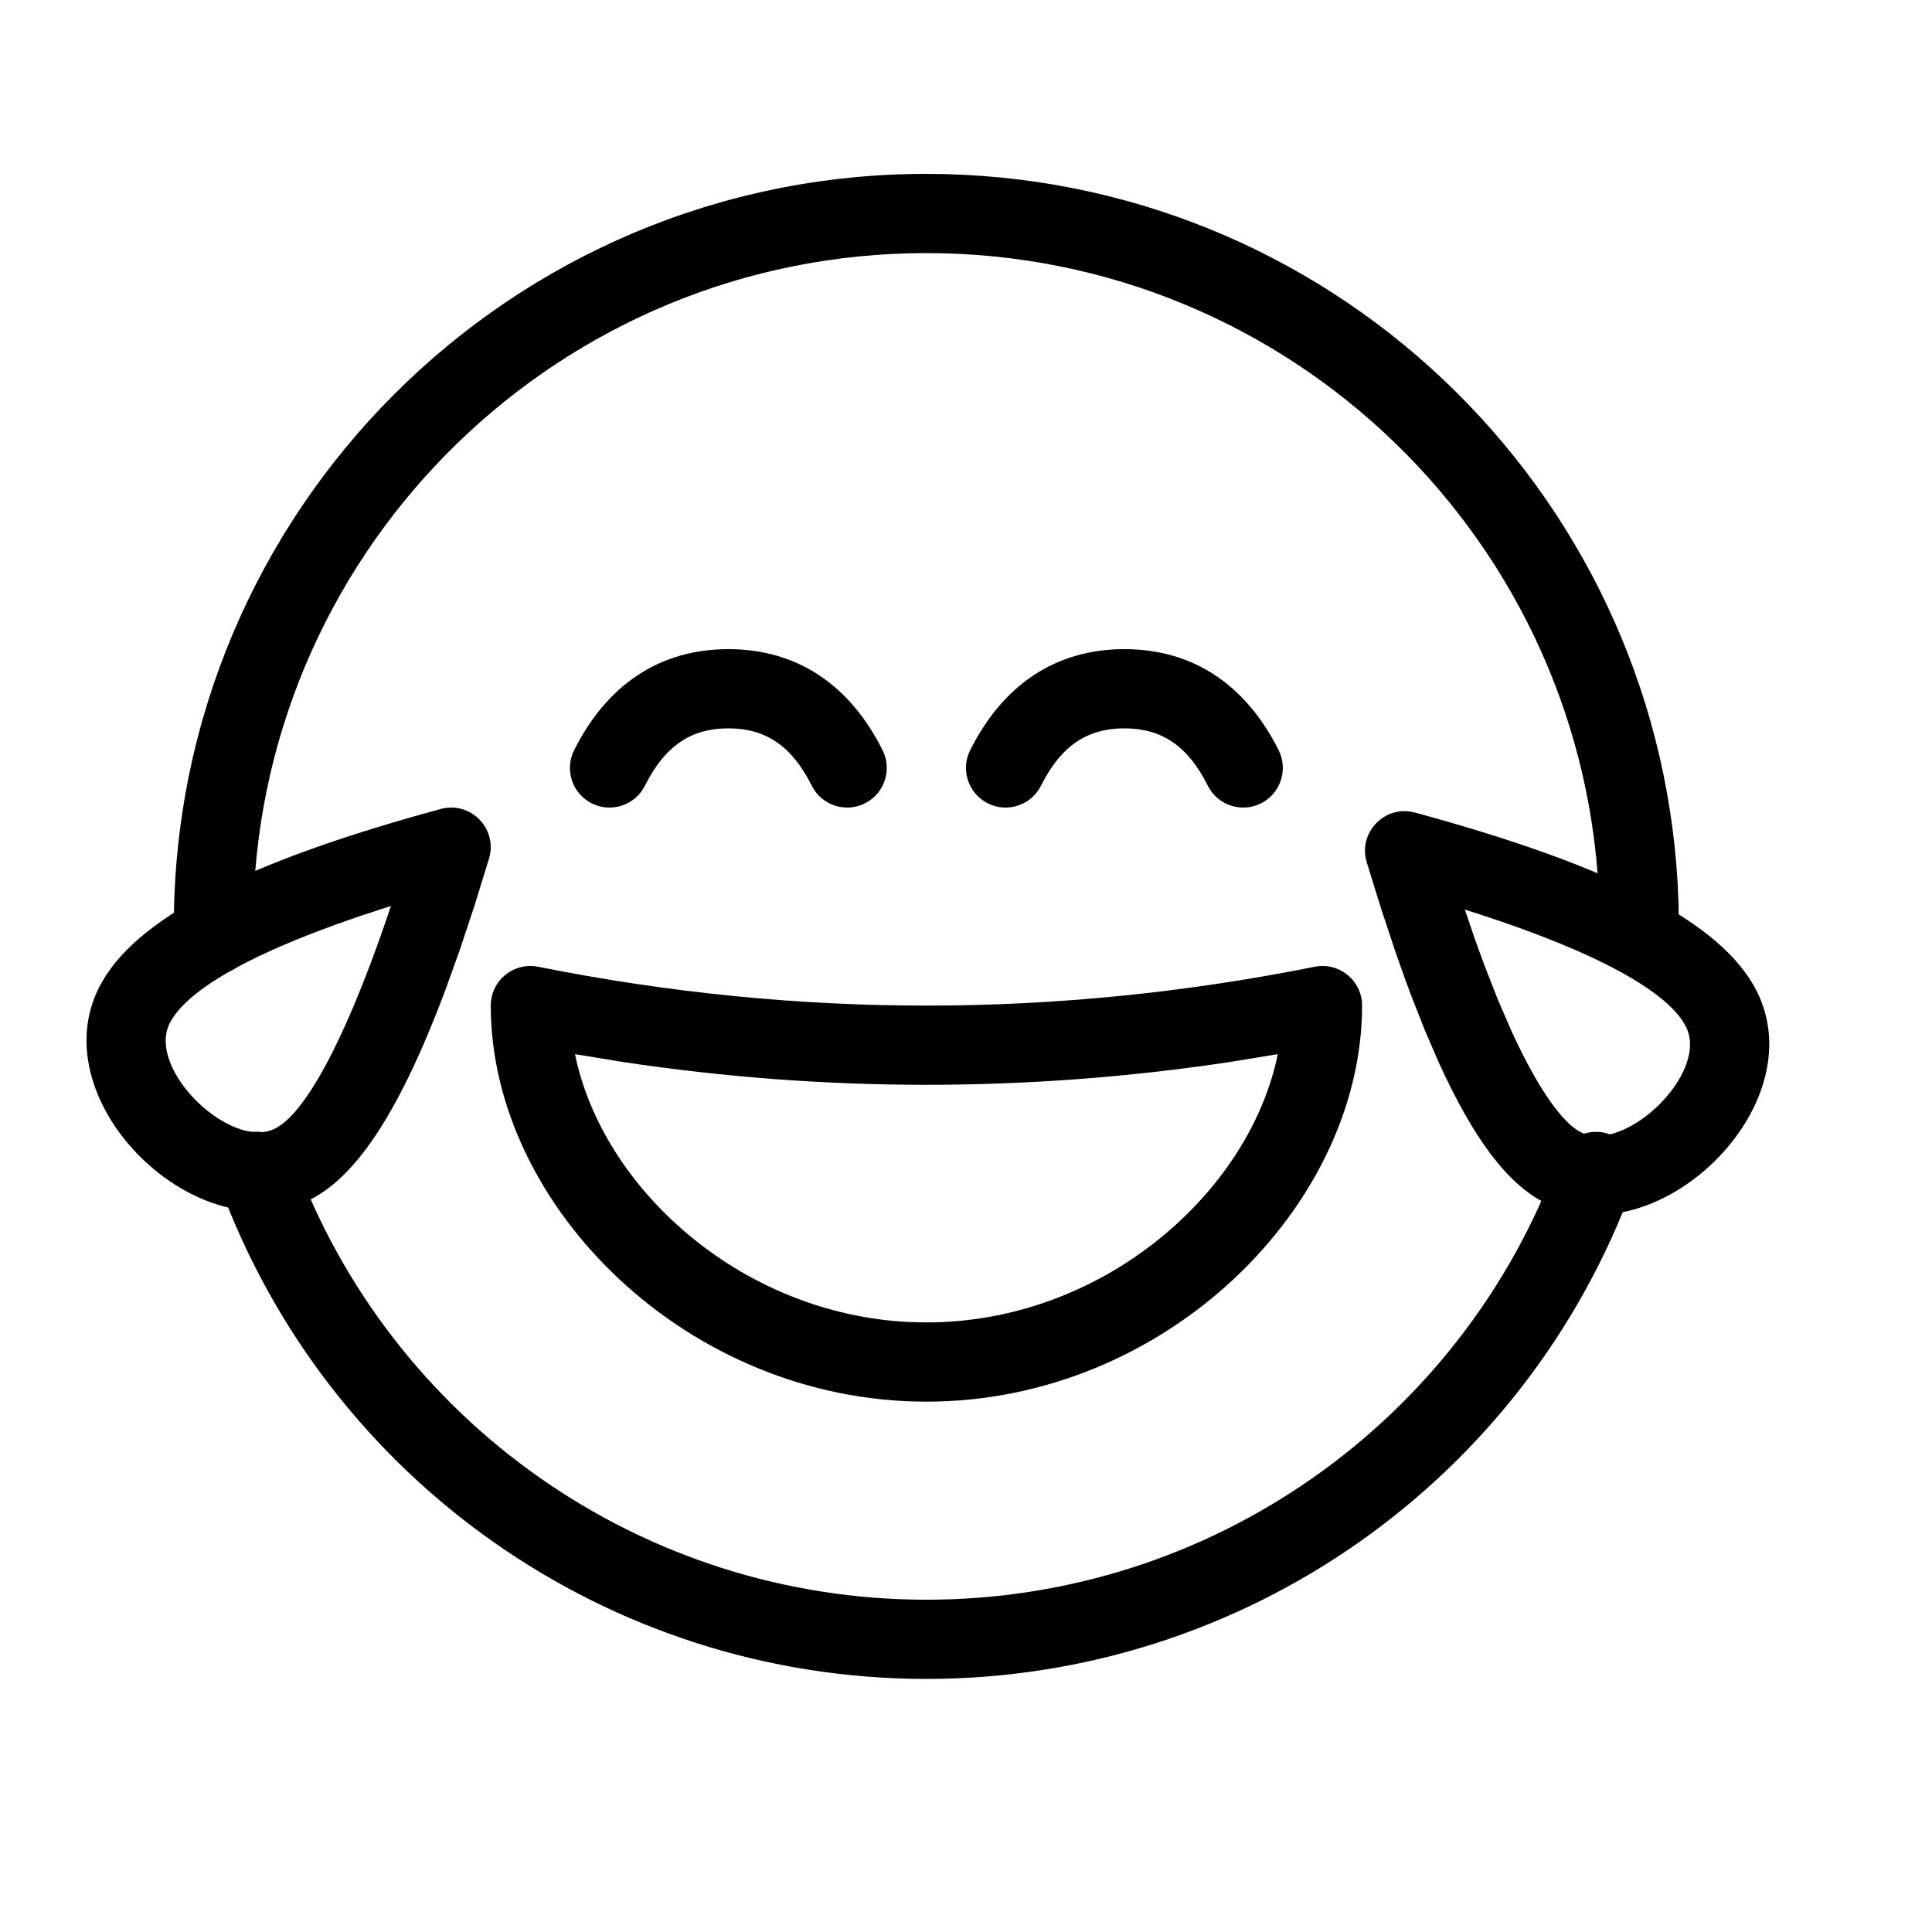
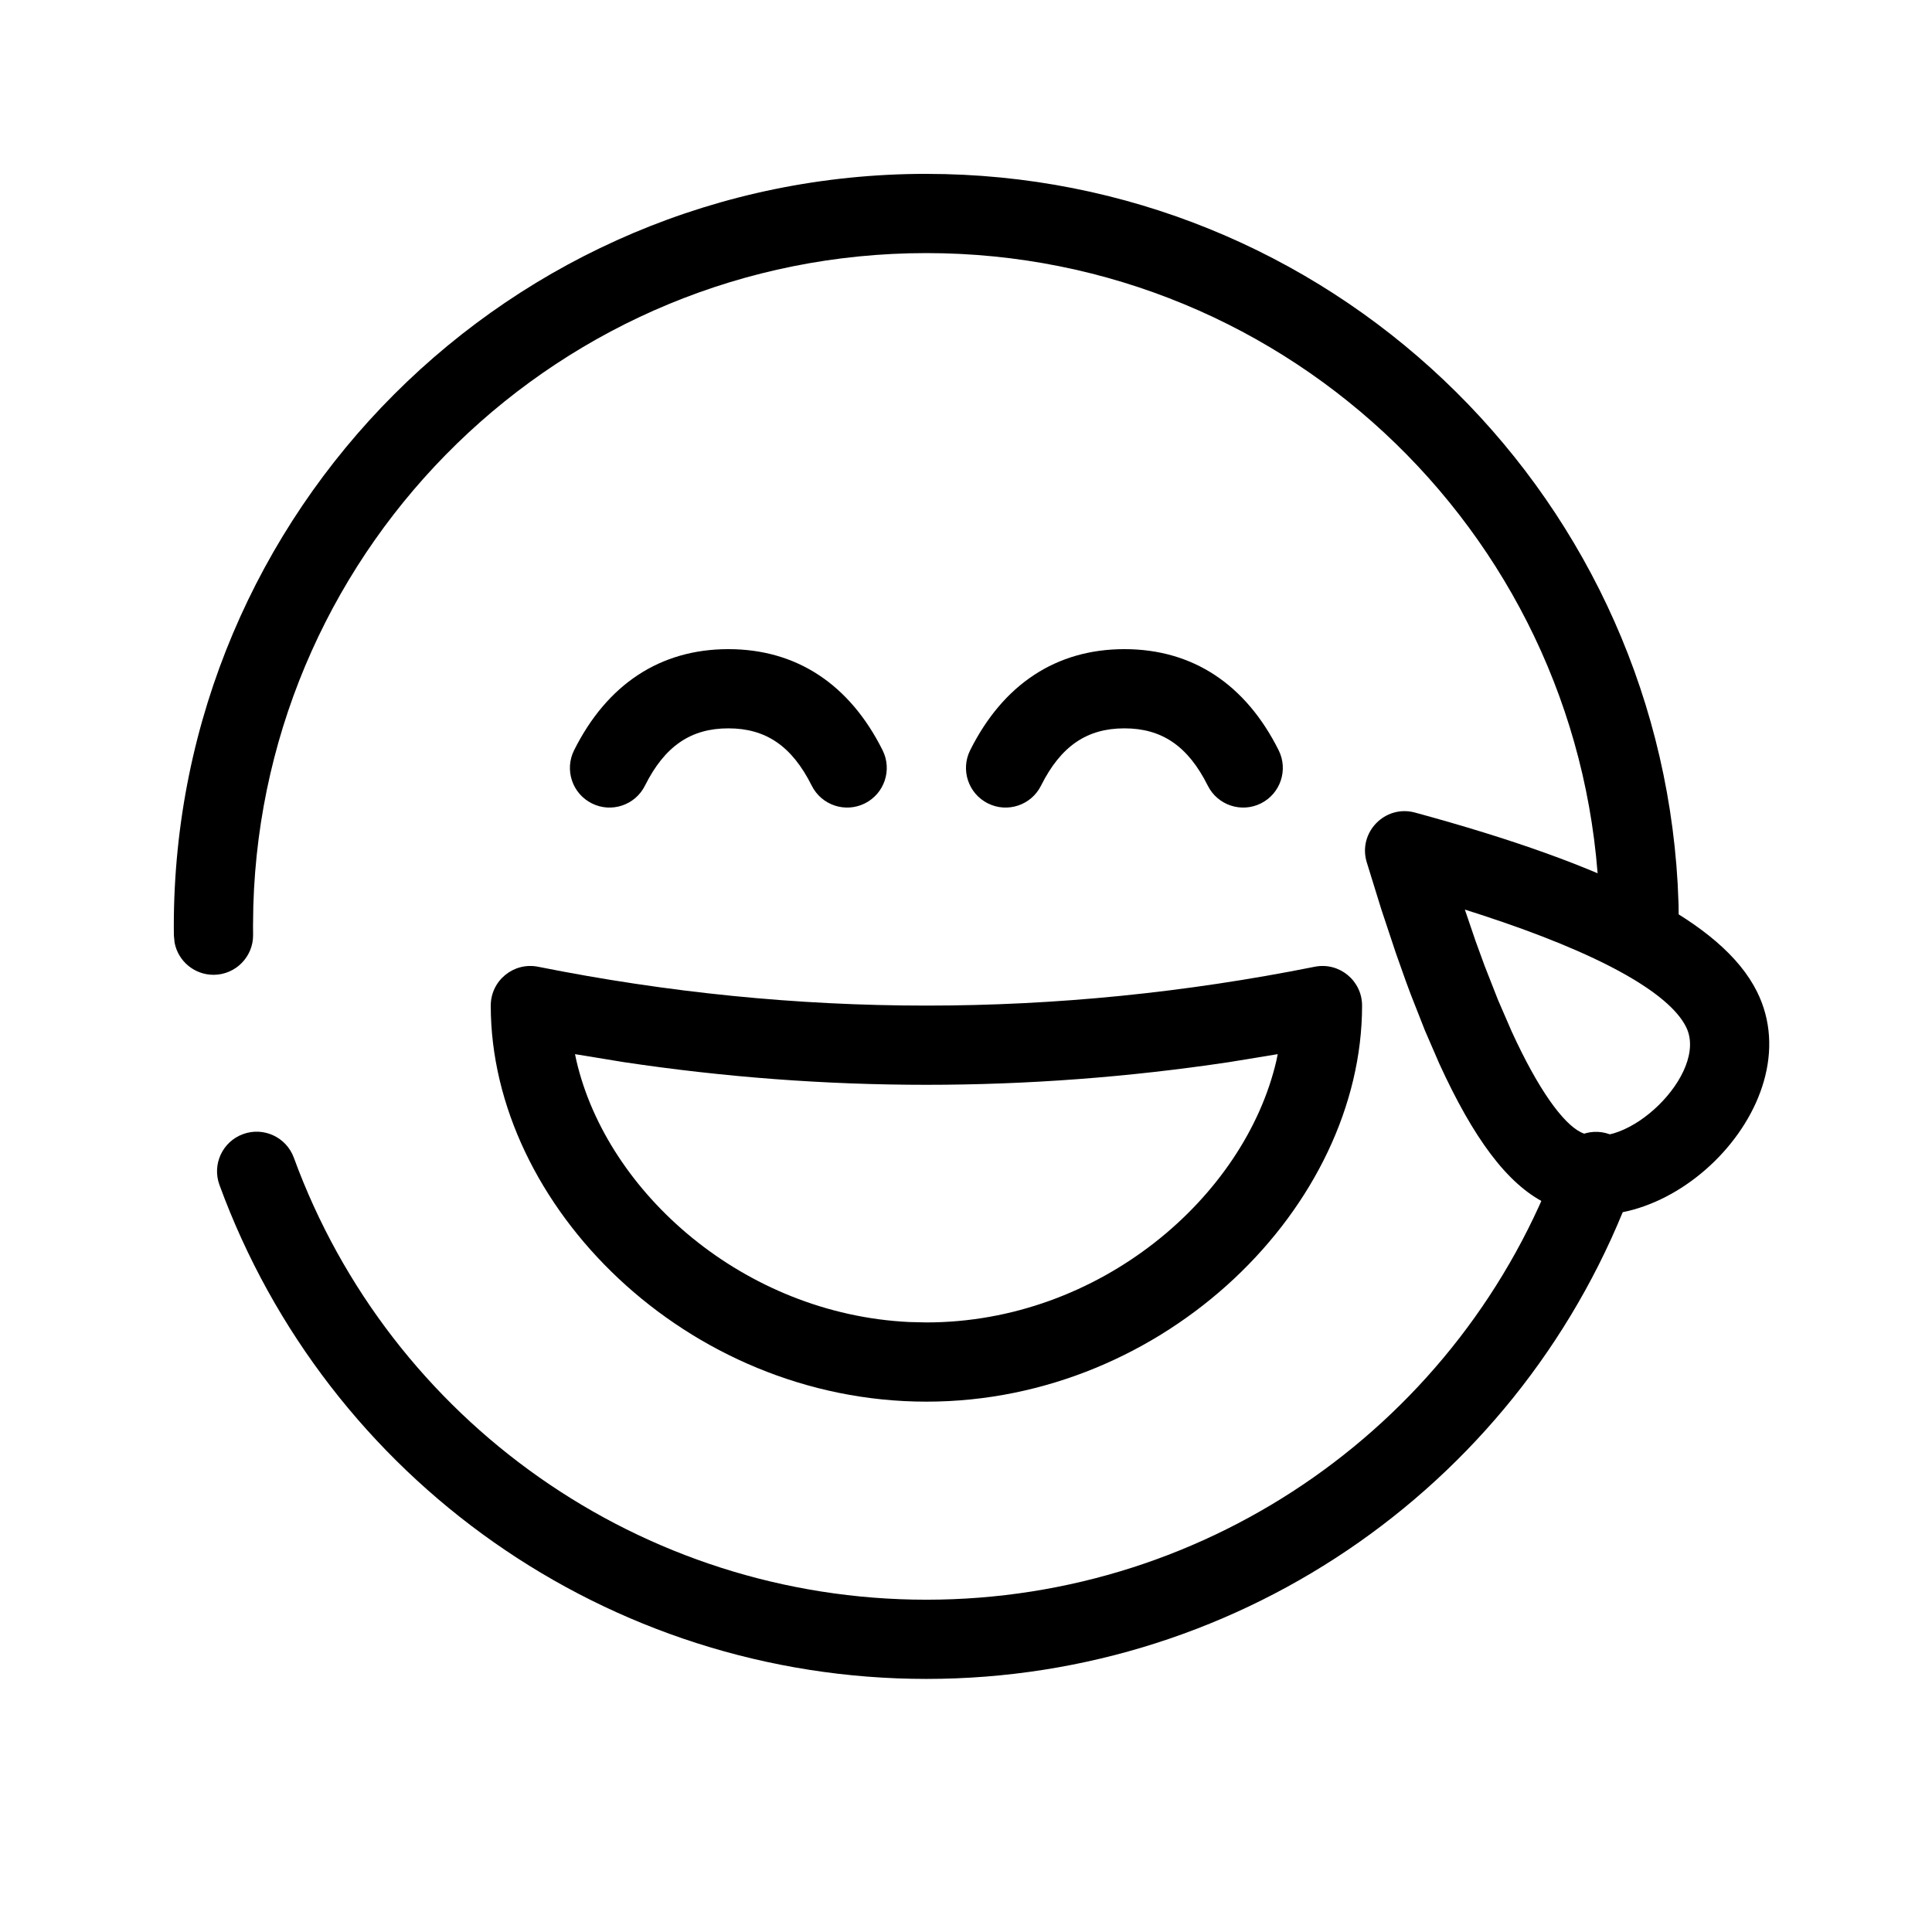
<svg xmlns="http://www.w3.org/2000/svg" fill="#000000" width="800px" height="800px" version="1.1" viewBox="144 144 512 512">
  <g>
    <path d="m492.41 400.2c-34.312 6.863-68.613 10.293-102.9 10.293-34.293 0-68.59-3.43-102.9-10.293-6.496-1.301-12.555 3.668-12.555 10.293 0 53.027 51.93 104.96 115.46 104.96 63.523 0 115.45-51.93 115.45-104.96 0-6.625-6.059-11.594-12.551-10.293zm-9.805 23.16-0.348 1.73c-8.426 36.254-46.93 69.367-92.75 69.367l-4.559-0.105c-43.797-2.106-80.051-34.215-88.195-69.262l-0.367-1.73 12.848 2.106c26.754 4.012 53.512 6.019 80.273 6.019 26.758 0 53.52-2.008 80.27-6.019z" />
-     <path d="m260.79 358.39c-51.48 14-81.363 28.941-90.602 47.418-15.34 30.676 26.695 70.75 56.066 56.066 12.676-6.34 24.16-24.551 35.715-55.34l3.859-10.73 3.871-11.668 3.898-12.609c2.359-7.887-4.863-15.297-12.809-13.137zm-16.551 26.785 3.363-1.078-1.281 3.801c-11.203 32.551-21.586 51.266-29.457 55.199-11.621 5.812-34.062-15.578-27.902-27.902 4.574-9.145 23.18-19.641 55.277-30.02z" />
    <path d="m506.22 372.57 3.836 12.395 3.871 11.637 2.613 7.363c0.43 1.176 0.859 2.332 1.285 3.469l3.789 9.633 3.832 8.852c8.973 19.598 17.895 31.809 28.09 36.906 29.367 14.684 71.406-25.391 56.066-56.066-9.238-18.477-39.121-33.418-90.602-47.418-7.988-2.172-15.23 5.324-12.781 13.23zm25.984 12.48 4.266 1.371c31.535 10.281 49.828 20.664 54.355 29.723 6.164 12.324-16.277 33.715-27.902 27.902-4.738-2.371-11.258-11.293-18.305-26.68l-3.609-8.32-3.59-9.148-2.387-6.543z" />
    <path d="m208.41 444.55c5.441-1.992 11.469 0.809 13.461 6.25 25.52 69.777 92.094 117.14 167.63 117.14 75.523 0 142.09-47.34 167.61-117.1 1.992-5.445 8.02-8.242 13.465-6.25 5.445 1.992 8.242 8.02 6.25 13.461-28.527 77.973-102.92 130.88-187.32 130.88-84.422 0-158.82-52.926-187.35-130.92-1.992-5.445 0.809-11.473 6.254-13.461z" />
    <path d="m389.5 190.08c106.06 0 193.12 82.902 199.1 188.11l0.242 5.656 0.059 7.465c0.047 5.797-4.617 10.531-10.414 10.578-5.152 0.043-9.465-3.637-10.395-8.527l-0.184-1.883-0.055-7.246c-2.789-96.312-81.762-173.16-178.36-173.16-96.766 0-175.52 77-178.36 172.98l-0.078 5.352 0.02 2.336c0.059 5.793-4.598 10.539-10.395 10.594-5.152 0.047-9.473-3.625-10.406-8.512l-0.188-1.883-0.023-2.434c0-110.15 89.277-199.43 199.43-199.43z" />
    <path d="m337.02 316.03c18.117 0 32.16 9.359 40.875 26.793 2.594 5.184 0.492 11.488-4.695 14.082-5.184 2.594-11.488 0.492-14.082-4.695-5.277-10.555-12.227-15.188-22.098-15.188-9.871 0-16.824 4.633-22.102 15.188-2.594 5.188-8.898 7.289-14.082 4.695s-7.285-8.898-4.695-14.082c8.719-17.434 22.762-26.793 40.879-26.793z" />
    <path d="m441.98 316.03c18.117 0 32.156 9.359 40.875 26.793 2.59 5.184 0.488 11.488-4.695 14.082-5.184 2.594-11.488 0.492-14.082-4.695-5.277-10.555-12.227-15.188-22.098-15.188-9.875 0-16.824 4.633-22.102 15.188-2.594 5.188-8.898 7.289-14.082 4.695-5.184-2.594-7.285-8.898-4.695-14.082 8.719-17.434 22.758-26.793 40.879-26.793z" />
  </g>
</svg>